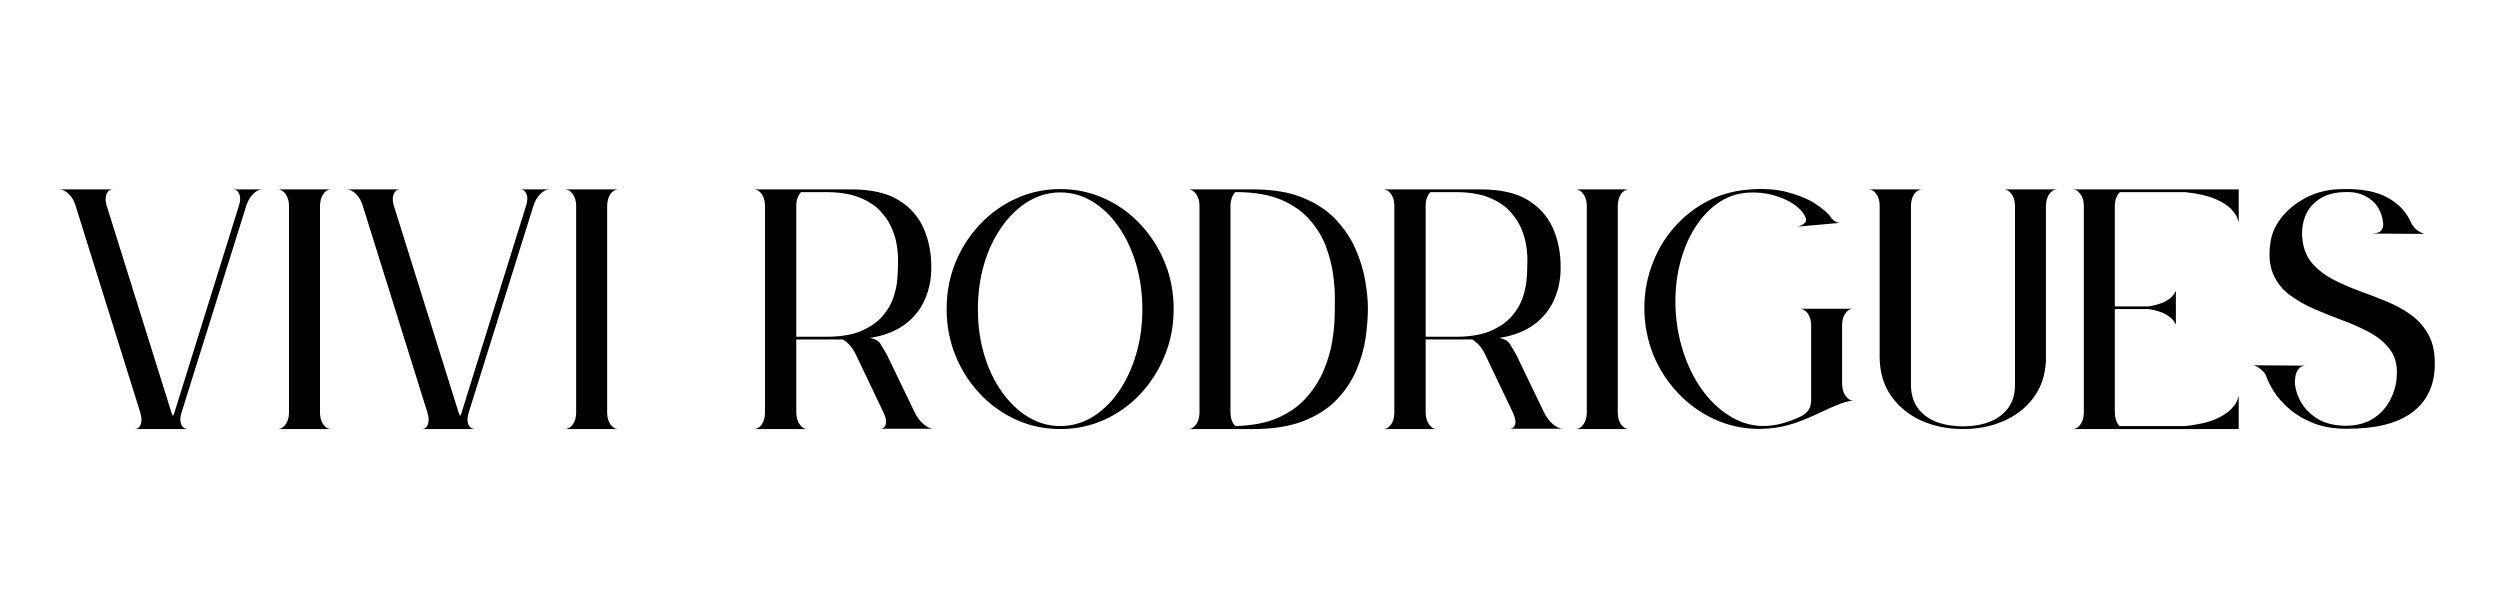
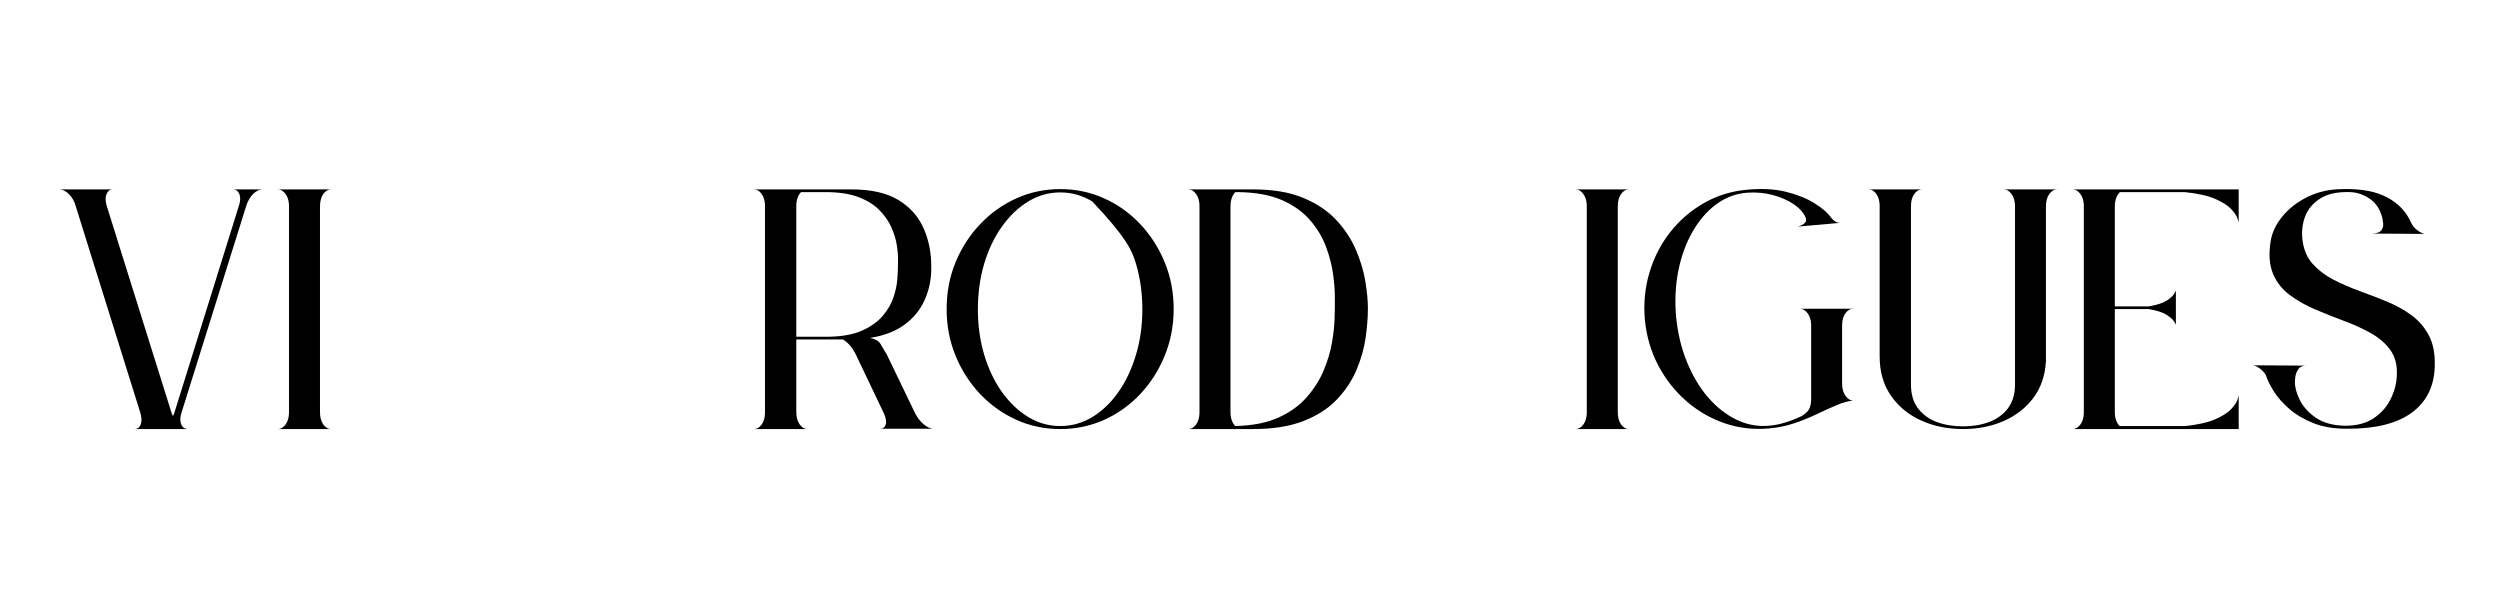
<svg xmlns="http://www.w3.org/2000/svg" width="830" viewBox="0 0 622.5 150" height="200" preserveAspectRatio="xMidYMid meet">
  <defs>
    <g />
    <clipPath id="06921f4cef">
      <path d="M 14 16 L 611 16 L 611 149.938 L 14 149.938 Z M 14 16 " clip-rule="nonzero" />
    </clipPath>
    <clipPath id="a0cd43f4cb">
      <path d="M 0.148 31 L 52 31 L 52 91 L 0.148 91 Z M 0.148 31 " clip-rule="nonzero" />
    </clipPath>
    <clipPath id="7dec97b0c3">
      <rect x="0" width="597" y="0" height="134" />
    </clipPath>
  </defs>
  <g clip-path="url(#06921f4cef)">
    <g transform="matrix(1, 0, 0, 1, 14, 16)">
      <g clip-path="url(#7dec97b0c3)">
        <g clip-path="url(#a0cd43f4cb)">
          <g fill="#000000" fill-opacity="1">
            <g transform="translate(0.76, 90.834)">
              <g>
                <path d="M 31.297 -0.156 C 30.797 -0.352 30.445 -0.812 30.25 -1.531 C 30.051 -2.258 30.125 -3.145 30.469 -4.188 L 46.5 -55.406 C 46.895 -56.707 47.477 -57.742 48.25 -58.516 C 49.031 -59.285 49.816 -59.672 50.609 -59.672 L 43.281 -59.672 C 43.977 -59.672 44.488 -59.305 44.812 -58.578 C 45.133 -57.859 45.125 -56.926 44.781 -55.781 L 28.609 -3.891 C 28.555 -3.797 28.504 -3.688 28.453 -3.562 C 28.398 -3.438 28.348 -3.32 28.297 -3.219 C 28.254 -3.32 28.207 -3.438 28.156 -3.562 C 28.102 -3.688 28.051 -3.797 28 -3.891 L 11.75 -55.781 C 11.457 -56.926 11.473 -57.859 11.797 -58.578 C 12.117 -59.305 12.629 -59.672 13.328 -59.672 L 0 -59.672 C 0.801 -59.672 1.598 -59.285 2.391 -58.516 C 3.191 -57.742 3.77 -56.707 4.125 -55.406 L 20.141 -4.188 C 20.535 -2.945 20.582 -1.938 20.281 -1.156 C 19.988 -0.383 19.469 0 18.719 0 L 32.047 0 C 31.848 0 31.598 -0.051 31.297 -0.156 Z M 31.297 -0.156 " />
              </g>
            </g>
          </g>
        </g>
        <g fill="#000000" fill-opacity="1">
          <g transform="translate(55.192, 90.834)">
            <g>
              <path d="M 0 -59.672 C 0.695 -59.672 1.32 -59.305 1.875 -58.578 C 2.426 -57.859 2.723 -56.926 2.766 -55.781 L 2.766 -3.891 C 2.723 -2.742 2.426 -1.805 1.875 -1.078 C 1.32 -0.359 0.695 0 0 0 L 13.25 0 C 12.5 0 11.848 -0.383 11.297 -1.156 C 10.754 -1.938 10.484 -2.945 10.484 -4.188 L 10.484 -55.406 C 10.484 -56.707 10.754 -57.742 11.297 -58.516 C 11.848 -59.285 12.5 -59.672 13.25 -59.672 Z M 0 -59.672 " />
            </g>
          </g>
        </g>
        <g fill="#000000" fill-opacity="1">
          <g transform="translate(72.263, 90.834)">
            <g>
-               <path d="M 31.297 -0.156 C 30.797 -0.352 30.445 -0.812 30.25 -1.531 C 30.051 -2.258 30.125 -3.145 30.469 -4.188 L 46.5 -55.406 C 46.895 -56.707 47.477 -57.742 48.25 -58.516 C 49.031 -59.285 49.816 -59.672 50.609 -59.672 L 43.281 -59.672 C 43.977 -59.672 44.488 -59.305 44.812 -58.578 C 45.133 -57.859 45.125 -56.926 44.781 -55.781 L 28.609 -3.891 C 28.555 -3.797 28.504 -3.688 28.453 -3.562 C 28.398 -3.438 28.348 -3.32 28.297 -3.219 C 28.254 -3.32 28.207 -3.438 28.156 -3.562 C 28.102 -3.688 28.051 -3.797 28 -3.891 L 11.75 -55.781 C 11.457 -56.926 11.473 -57.859 11.797 -58.578 C 12.117 -59.305 12.629 -59.672 13.328 -59.672 L 0 -59.672 C 0.801 -59.672 1.598 -59.285 2.391 -58.516 C 3.191 -57.742 3.77 -56.707 4.125 -55.406 L 20.141 -4.188 C 20.535 -2.945 20.582 -1.938 20.281 -1.156 C 19.988 -0.383 19.469 0 18.719 0 L 32.047 0 C 31.848 0 31.598 -0.051 31.297 -0.156 Z M 31.297 -0.156 " />
-             </g>
+               </g>
          </g>
        </g>
        <g fill="#000000" fill-opacity="1">
          <g transform="translate(126.696, 90.834)">
            <g>
-               <path d="M 0 -59.672 C 0.695 -59.672 1.32 -59.305 1.875 -58.578 C 2.426 -57.859 2.723 -56.926 2.766 -55.781 L 2.766 -3.891 C 2.723 -2.742 2.426 -1.805 1.875 -1.078 C 1.32 -0.359 0.695 0 0 0 L 13.25 0 C 12.5 0 11.848 -0.383 11.297 -1.156 C 10.754 -1.938 10.484 -2.945 10.484 -4.188 L 10.484 -55.406 C 10.484 -56.707 10.754 -57.742 11.297 -58.516 C 11.848 -59.285 12.5 -59.672 13.25 -59.672 Z M 0 -59.672 " />
-             </g>
+               </g>
          </g>
        </g>
        <g fill="#000000" fill-opacity="1">
          <g transform="translate(143.767, 90.834)">
            <g />
          </g>
        </g>
        <g fill="#000000" fill-opacity="1">
          <g transform="translate(173.716, 90.834)">
            <g>
              <path d="M 13.328 0 C 12.578 0 11.926 -0.395 11.375 -1.188 C 10.832 -1.988 10.562 -3.016 10.562 -4.266 L 10.562 -22.312 L 22.156 -22.312 C 23.406 -21.562 24.43 -20.414 25.234 -18.875 L 32.344 -3.969 C 32.895 -2.77 33.055 -1.82 32.828 -1.125 C 32.609 -0.426 32.148 -0.078 31.453 -0.078 L 44.781 -0.078 C 43.977 -0.078 43.125 -0.461 42.219 -1.234 C 41.32 -2.004 40.578 -3.016 39.984 -4.266 L 33.094 -18.562 C 32.445 -19.664 31.91 -20.566 31.484 -21.266 C 31.055 -21.961 30.195 -22.438 28.906 -22.688 C 32.395 -23.238 35.258 -24.336 37.5 -25.984 C 39.75 -27.629 41.422 -29.676 42.516 -32.125 C 43.617 -34.57 44.172 -37.219 44.172 -40.062 C 44.223 -43.656 43.598 -46.938 42.297 -49.906 C 41.004 -52.875 38.91 -55.242 36.016 -57.016 C 33.117 -58.785 29.223 -59.672 24.328 -59.672 L 0 -59.672 C 0.75 -59.672 1.383 -59.305 1.906 -58.578 C 2.438 -57.859 2.723 -56.926 2.766 -55.781 L 2.766 -3.891 C 2.723 -2.742 2.438 -1.805 1.906 -1.078 C 1.383 -0.359 0.75 0 0 0 Z M 17.812 -59 C 21.113 -59 23.848 -58.586 26.016 -57.766 C 28.191 -56.941 29.941 -55.852 31.266 -54.5 C 32.586 -53.156 33.582 -51.723 34.25 -50.203 C 34.926 -48.68 35.375 -47.195 35.594 -45.75 C 35.82 -44.301 35.922 -43.051 35.891 -42 C 35.867 -40.957 35.859 -40.285 35.859 -39.984 C 35.859 -39.43 35.805 -38.504 35.703 -37.203 C 35.609 -35.91 35.301 -34.461 34.781 -32.859 C 34.258 -31.266 33.383 -29.734 32.156 -28.266 C 30.938 -26.797 29.227 -25.562 27.031 -24.562 C 24.832 -23.562 22.008 -23.035 18.562 -22.984 L 10.562 -22.984 L 10.562 -55.484 C 10.562 -57.023 10.957 -58.195 11.75 -59 Z M 17.812 -59 " />
            </g>
          </g>
        </g>
        <g fill="#000000" fill-opacity="1">
          <g transform="translate(221.634, 90.834)">
            <g>
-               <path d="M 28.375 -59.75 C 24.477 -59.75 20.82 -58.973 17.406 -57.422 C 13.988 -55.879 10.984 -53.734 8.391 -50.984 C 5.797 -48.242 3.758 -45.078 2.281 -41.484 C 0.812 -37.891 0.078 -34.02 0.078 -29.875 C 0.078 -25.781 0.812 -21.922 2.281 -18.297 C 3.758 -14.68 5.797 -11.5 8.391 -8.75 C 10.984 -6.008 13.988 -3.863 17.406 -2.312 C 20.82 -0.77 24.477 0 28.375 0 C 32.27 0 35.926 -0.77 39.344 -2.312 C 42.758 -3.863 45.754 -6.008 48.328 -8.75 C 50.898 -11.5 52.922 -14.68 54.391 -18.297 C 55.867 -21.922 56.609 -25.781 56.609 -29.875 C 56.609 -34.02 55.867 -37.891 54.391 -41.484 C 52.922 -45.078 50.898 -48.242 48.328 -50.984 C 45.754 -53.734 42.758 -55.879 39.344 -57.422 C 35.926 -58.973 32.27 -59.75 28.375 -59.75 Z M 28.375 -58.922 C 31.219 -58.922 33.875 -58.172 36.344 -56.672 C 38.82 -55.18 40.992 -53.098 42.859 -50.422 C 44.734 -47.754 46.191 -44.66 47.234 -41.141 C 48.285 -37.617 48.812 -33.836 48.812 -29.797 C 48.812 -25.805 48.285 -22.051 47.234 -18.531 C 46.191 -15.008 44.734 -11.91 42.859 -9.234 C 40.992 -6.566 38.82 -4.484 36.344 -2.984 C 33.875 -1.492 31.219 -0.75 28.375 -0.75 C 25.531 -0.75 22.875 -1.492 20.406 -2.984 C 17.938 -4.484 15.75 -6.566 13.844 -9.234 C 11.945 -11.91 10.473 -15.008 9.422 -18.531 C 8.379 -22.051 7.859 -25.805 7.859 -29.797 C 7.859 -33.836 8.379 -37.617 9.422 -41.141 C 10.473 -44.66 11.945 -47.754 13.844 -50.422 C 15.75 -53.098 17.938 -55.18 20.406 -56.672 C 22.875 -58.172 25.531 -58.922 28.375 -58.922 Z M 28.375 -58.922 " />
+               <path d="M 28.375 -59.75 C 24.477 -59.75 20.82 -58.973 17.406 -57.422 C 13.988 -55.879 10.984 -53.734 8.391 -50.984 C 5.797 -48.242 3.758 -45.078 2.281 -41.484 C 0.812 -37.891 0.078 -34.02 0.078 -29.875 C 0.078 -25.781 0.812 -21.922 2.281 -18.297 C 3.758 -14.68 5.797 -11.5 8.391 -8.75 C 10.984 -6.008 13.988 -3.863 17.406 -2.312 C 20.82 -0.77 24.477 0 28.375 0 C 32.27 0 35.926 -0.77 39.344 -2.312 C 42.758 -3.863 45.754 -6.008 48.328 -8.75 C 50.898 -11.5 52.922 -14.68 54.391 -18.297 C 55.867 -21.922 56.609 -25.781 56.609 -29.875 C 56.609 -34.02 55.867 -37.891 54.391 -41.484 C 52.922 -45.078 50.898 -48.242 48.328 -50.984 C 45.754 -53.734 42.758 -55.879 39.344 -57.422 C 35.926 -58.973 32.27 -59.75 28.375 -59.75 Z M 28.375 -58.922 C 31.219 -58.922 33.875 -58.172 36.344 -56.672 C 44.734 -47.754 46.191 -44.66 47.234 -41.141 C 48.285 -37.617 48.812 -33.836 48.812 -29.797 C 48.812 -25.805 48.285 -22.051 47.234 -18.531 C 46.191 -15.008 44.734 -11.91 42.859 -9.234 C 40.992 -6.566 38.82 -4.484 36.344 -2.984 C 33.875 -1.492 31.219 -0.75 28.375 -0.75 C 25.531 -0.75 22.875 -1.492 20.406 -2.984 C 17.938 -4.484 15.75 -6.566 13.844 -9.234 C 11.945 -11.91 10.473 -15.008 9.422 -18.531 C 8.379 -22.051 7.859 -25.805 7.859 -29.797 C 7.859 -33.836 8.379 -37.617 9.422 -41.141 C 10.473 -44.66 11.945 -47.754 13.844 -50.422 C 15.75 -53.098 17.938 -55.18 20.406 -56.672 C 22.875 -58.172 25.531 -58.922 28.375 -58.922 Z M 28.375 -58.922 " />
            </g>
          </g>
        </g>
        <g fill="#000000" fill-opacity="1">
          <g transform="translate(281.906, 90.834)">
            <g>
              <path d="M 16.094 0 C 21.082 0 25.285 -0.672 28.703 -2.016 C 32.129 -3.367 34.898 -5.164 37.016 -7.406 C 39.141 -9.656 40.766 -12.113 41.891 -14.781 C 43.016 -17.457 43.766 -20.129 44.141 -22.797 C 44.516 -25.473 44.703 -27.883 44.703 -30.031 C 44.703 -31.969 44.488 -34.223 44.062 -36.797 C 43.633 -39.367 42.848 -41.988 41.703 -44.656 C 40.555 -47.332 38.922 -49.805 36.797 -52.078 C 34.68 -54.348 31.938 -56.18 28.562 -57.578 C 25.195 -58.973 21.066 -59.672 16.172 -59.672 L 0 -59.672 C 0.695 -59.672 1.32 -59.305 1.875 -58.578 C 2.426 -57.859 2.723 -56.926 2.766 -55.781 L 2.766 -3.891 C 2.723 -2.742 2.426 -1.805 1.875 -1.078 C 1.32 -0.359 0.695 0 0 0 Z M 11.688 -59 L 12.359 -59 C 16.742 -58.945 20.383 -58.285 23.281 -57.016 C 26.176 -55.742 28.508 -54.082 30.281 -52.031 C 32.051 -49.988 33.375 -47.797 34.25 -45.453 C 35.125 -43.109 35.711 -40.848 36.016 -38.672 C 36.316 -36.504 36.469 -34.633 36.469 -33.062 C 36.469 -31.488 36.469 -30.477 36.469 -30.031 C 36.469 -29.625 36.441 -28.645 36.391 -27.094 C 36.336 -25.551 36.125 -23.68 35.75 -21.484 C 35.375 -19.285 34.695 -17.016 33.719 -14.672 C 32.75 -12.328 31.352 -10.102 29.531 -8 C 27.719 -5.906 25.363 -4.195 22.469 -2.875 C 19.57 -1.562 15.977 -0.852 11.688 -0.75 C 11.332 -1.094 11.039 -1.562 10.812 -2.156 C 10.594 -2.758 10.484 -3.461 10.484 -4.266 L 10.484 -55.484 C 10.484 -56.234 10.594 -56.922 10.812 -57.547 C 11.039 -58.172 11.332 -58.656 11.688 -59 Z M 11.688 -59 " />
            </g>
          </g>
        </g>
        <g fill="#000000" fill-opacity="1">
          <g transform="translate(330.424, 90.834)">
            <g>
-               <path d="M 13.328 0 C 12.578 0 11.926 -0.395 11.375 -1.188 C 10.832 -1.988 10.562 -3.016 10.562 -4.266 L 10.562 -22.312 L 22.156 -22.312 C 23.406 -21.562 24.43 -20.414 25.234 -18.875 L 32.344 -3.969 C 32.895 -2.77 33.055 -1.82 32.828 -1.125 C 32.609 -0.426 32.148 -0.078 31.453 -0.078 L 44.781 -0.078 C 43.977 -0.078 43.125 -0.461 42.219 -1.234 C 41.32 -2.004 40.578 -3.016 39.984 -4.266 L 33.094 -18.562 C 32.445 -19.664 31.91 -20.566 31.484 -21.266 C 31.055 -21.961 30.195 -22.438 28.906 -22.688 C 32.395 -23.238 35.258 -24.336 37.5 -25.984 C 39.75 -27.629 41.422 -29.676 42.516 -32.125 C 43.617 -34.57 44.172 -37.219 44.172 -40.062 C 44.223 -43.656 43.598 -46.938 42.297 -49.906 C 41.004 -52.875 38.91 -55.242 36.016 -57.016 C 33.117 -58.785 29.223 -59.672 24.328 -59.672 L 0 -59.672 C 0.75 -59.672 1.383 -59.305 1.906 -58.578 C 2.438 -57.859 2.723 -56.926 2.766 -55.781 L 2.766 -3.891 C 2.723 -2.742 2.438 -1.805 1.906 -1.078 C 1.383 -0.359 0.75 0 0 0 Z M 17.812 -59 C 21.113 -59 23.848 -58.586 26.016 -57.766 C 28.191 -56.941 29.941 -55.852 31.266 -54.5 C 32.586 -53.156 33.582 -51.723 34.25 -50.203 C 34.926 -48.68 35.375 -47.195 35.594 -45.75 C 35.82 -44.301 35.922 -43.051 35.891 -42 C 35.867 -40.957 35.859 -40.285 35.859 -39.984 C 35.859 -39.43 35.805 -38.504 35.703 -37.203 C 35.609 -35.91 35.301 -34.461 34.781 -32.859 C 34.258 -31.266 33.383 -29.734 32.156 -28.266 C 30.938 -26.797 29.227 -25.562 27.031 -24.562 C 24.832 -23.562 22.008 -23.035 18.562 -22.984 L 10.562 -22.984 L 10.562 -55.484 C 10.562 -57.023 10.957 -58.195 11.75 -59 Z M 17.812 -59 " />
-             </g>
+               </g>
          </g>
        </g>
        <g fill="#000000" fill-opacity="1">
          <g transform="translate(378.342, 90.834)">
            <g>
              <path d="M 0 -59.672 C 0.695 -59.672 1.32 -59.305 1.875 -58.578 C 2.426 -57.859 2.723 -56.926 2.766 -55.781 L 2.766 -3.891 C 2.723 -2.742 2.426 -1.805 1.875 -1.078 C 1.32 -0.359 0.695 0 0 0 L 13.25 0 C 12.5 0 11.848 -0.383 11.297 -1.156 C 10.754 -1.938 10.484 -2.945 10.484 -4.188 L 10.484 -55.406 C 10.484 -56.707 10.754 -57.742 11.297 -58.516 C 11.848 -59.285 12.5 -59.672 13.25 -59.672 Z M 0 -59.672 " />
            </g>
          </g>
        </g>
        <g fill="#000000" fill-opacity="1">
          <g transform="translate(395.413, 90.834)">
            <g>
              <path d="M 52.031 -7.109 C 51.289 -7.109 50.645 -7.508 50.094 -8.312 C 49.539 -9.113 49.266 -10.133 49.266 -11.375 L 49.266 -25.75 C 49.266 -27.051 49.539 -28.078 50.094 -28.828 C 50.645 -29.578 51.289 -29.953 52.031 -29.953 L 38.781 -29.953 C 39.477 -29.953 40.102 -29.586 40.656 -28.859 C 41.207 -28.141 41.508 -27.207 41.562 -26.062 L 41.562 -7.109 C 41.508 -6.016 41.27 -5.191 40.844 -4.641 C 40.414 -4.086 39.852 -3.613 39.156 -3.219 C 37.812 -2.57 36.438 -2.035 35.031 -1.609 C 33.633 -1.18 32.316 -0.922 31.078 -0.828 C 28.234 -0.578 25.508 -1.086 22.906 -2.359 C 20.312 -3.629 17.953 -5.5 15.828 -7.969 C 13.711 -10.445 11.969 -13.395 10.594 -16.812 C 9.219 -20.227 8.332 -23.93 7.938 -27.922 C 7.582 -31.922 7.766 -35.738 8.484 -39.375 C 9.211 -43.02 10.391 -46.266 12.016 -49.109 C 13.641 -51.961 15.613 -54.25 17.938 -55.969 C 20.258 -57.688 22.844 -58.648 25.688 -58.859 C 27.977 -59.004 30.117 -58.801 32.109 -58.25 C 34.109 -57.695 35.82 -56.938 37.25 -55.969 C 38.676 -55 39.66 -53.891 40.203 -52.641 C 40.453 -51.984 40.273 -51.457 39.672 -51.062 C 39.078 -50.664 38.531 -50.441 38.031 -50.391 L 48.969 -51.359 C 48.164 -51.266 47.391 -51.641 46.641 -52.484 C 45.797 -53.734 44.398 -54.969 42.453 -56.188 C 40.504 -57.414 38.117 -58.379 35.297 -59.078 C 32.484 -59.773 29.254 -59.945 25.609 -59.594 C 21.711 -59.25 18.129 -58.141 14.859 -56.266 C 11.586 -54.391 8.789 -51.977 6.469 -49.031 C 4.156 -46.094 2.438 -42.75 1.312 -39 C 0.188 -35.258 -0.195 -31.344 0.156 -27.25 C 0.551 -23.156 1.645 -19.383 3.438 -15.938 C 5.238 -12.5 7.562 -9.531 10.406 -7.031 C 13.25 -4.539 16.441 -2.68 19.984 -1.453 C 23.535 -0.234 27.254 0.195 31.141 -0.156 C 33.336 -0.352 35.422 -0.785 37.391 -1.453 C 39.367 -2.129 41.219 -2.879 42.938 -3.703 C 44.664 -4.523 46.289 -5.258 47.812 -5.906 C 49.332 -6.562 50.738 -6.961 52.031 -7.109 Z M 52.031 -7.109 " />
            </g>
          </g>
        </g>
        <g fill="#000000" fill-opacity="1">
          <g transform="translate(451.268, 90.834)">
            <g>
              <path d="M 2.766 -18.047 C 2.766 -14.254 3.703 -11.008 5.578 -8.312 C 7.453 -5.613 9.957 -3.551 13.094 -2.125 C 16.238 -0.707 19.711 0 23.516 0 C 27.203 0 30.566 -0.66 33.609 -1.984 C 36.66 -3.305 39.133 -5.227 41.031 -7.75 C 42.926 -10.27 43.973 -13.328 44.172 -16.922 C 44.172 -16.973 44.172 -17.707 44.172 -19.125 C 44.172 -20.551 44.172 -22.41 44.172 -24.703 C 44.172 -27.004 44.172 -29.516 44.172 -32.234 C 44.172 -34.953 44.172 -37.672 44.172 -40.391 C 44.172 -43.109 44.172 -45.602 44.172 -47.875 C 44.172 -50.156 44.172 -51.977 44.172 -53.344 C 44.172 -54.719 44.172 -55.406 44.172 -55.406 C 44.172 -56.707 44.445 -57.742 45 -58.516 C 45.551 -59.285 46.223 -59.672 47.016 -59.672 L 33.688 -59.672 C 34.383 -59.672 35.008 -59.305 35.562 -58.578 C 36.113 -57.859 36.414 -56.926 36.469 -55.781 L 36.469 -11.078 C 36.469 -8.68 35.879 -6.707 34.703 -5.156 C 33.523 -3.613 31.961 -2.477 30.016 -1.75 C 28.078 -1.031 25.91 -0.672 23.516 -0.672 C 21.117 -0.672 18.945 -1.031 17 -1.75 C 15.051 -2.477 13.488 -3.613 12.312 -5.156 C 11.145 -6.707 10.562 -8.68 10.562 -11.078 L 10.562 -55.484 C 10.562 -56.734 10.832 -57.742 11.375 -58.516 C 11.926 -59.285 12.578 -59.672 13.328 -59.672 L 0 -59.672 C 0.75 -59.672 1.383 -59.305 1.906 -58.578 C 2.438 -57.859 2.723 -56.926 2.766 -55.781 C 2.766 -55.781 2.766 -55.102 2.766 -53.75 C 2.766 -52.406 2.766 -50.625 2.766 -48.406 C 2.766 -46.188 2.766 -43.738 2.766 -41.062 C 2.766 -38.395 2.766 -35.723 2.766 -33.047 C 2.766 -30.379 2.766 -27.922 2.766 -25.672 C 2.766 -23.43 2.766 -21.613 2.766 -20.219 C 2.766 -18.82 2.766 -18.098 2.766 -18.047 Z M 2.766 -18.047 " />
            </g>
          </g>
        </g>
        <g fill="#000000" fill-opacity="1">
          <g transform="translate(502.106, 90.834)">
            <g>
              <path d="M 41.25 -59.672 L 0 -59.672 C 0.695 -59.672 1.32 -59.305 1.875 -58.578 C 2.426 -57.859 2.723 -56.926 2.766 -55.781 L 2.766 -3.891 C 2.723 -2.742 2.426 -1.805 1.875 -1.078 C 1.32 -0.359 0.695 0 0 0 L 41.328 0 L 41.328 -8.312 C 41.328 -8.312 41.227 -7.984 41.031 -7.328 C 40.832 -6.68 40.32 -5.91 39.5 -5.016 C 38.676 -4.117 37.363 -3.27 35.562 -2.469 C 33.77 -1.664 31.25 -1.094 28 -0.75 L 11.688 -0.75 C 11.332 -1.094 11.039 -1.562 10.812 -2.156 C 10.594 -2.758 10.484 -3.438 10.484 -4.188 L 10.484 -29.875 L 18.938 -29.875 C 20.988 -29.52 22.488 -29.031 23.438 -28.406 C 24.383 -27.789 24.992 -27.234 25.266 -26.734 C 25.547 -26.234 25.688 -25.984 25.688 -25.984 L 25.688 -34.438 C 25.688 -34.438 25.547 -34.188 25.266 -33.688 C 24.992 -33.188 24.383 -32.625 23.438 -32 C 22.488 -31.383 20.988 -30.898 18.938 -30.547 L 10.484 -30.547 L 10.484 -55.406 C 10.484 -56.957 10.906 -58.156 11.75 -59 L 27.922 -59 C 31.172 -58.656 33.707 -58.082 35.531 -57.281 C 37.352 -56.477 38.676 -55.629 39.5 -54.734 C 40.32 -53.836 40.832 -53.062 41.031 -52.406 C 41.227 -51.758 41.328 -51.438 41.328 -51.438 L 41.328 -59.672 Z M 41.25 -59.672 " />
            </g>
          </g>
        </g>
        <g fill="#000000" fill-opacity="1">
          <g transform="translate(547.254, 90.834)">
            <g>
              <path d="M 10.188 -11.906 C 10.188 -12.25 10.234 -12.695 10.328 -13.25 C 10.43 -13.801 10.656 -14.336 11 -14.859 C 11.352 -15.391 11.93 -15.703 12.734 -15.797 L -0.156 -15.875 C 0.395 -15.727 0.957 -15.441 1.531 -15.016 C 2.102 -14.586 2.566 -14.078 2.922 -13.484 C 3.316 -12.234 4 -10.844 4.969 -9.312 C 5.945 -7.789 7.25 -6.332 8.875 -4.938 C 10.5 -3.539 12.484 -2.379 14.828 -1.453 C 17.172 -0.535 19.891 -0.078 22.984 -0.078 C 30.117 -0.023 35.535 -1.348 39.234 -4.047 C 42.93 -6.742 44.852 -10.586 45 -15.578 C 45.102 -18.672 44.617 -21.238 43.547 -23.281 C 42.473 -25.332 41.008 -27.031 39.156 -28.375 C 37.312 -29.727 35.254 -30.863 32.984 -31.781 C 30.711 -32.707 28.414 -33.594 26.094 -34.438 C 23.77 -35.289 21.609 -36.238 19.609 -37.281 C 17.617 -38.332 15.938 -39.629 14.562 -41.172 C 13.188 -42.723 12.352 -44.695 12.062 -47.094 C 11.812 -49.188 12.035 -51.145 12.734 -52.969 C 13.43 -54.789 14.691 -56.273 16.516 -57.422 C 18.336 -58.578 20.797 -59.102 23.891 -59 C 25.629 -58.945 27.27 -58.395 28.812 -57.344 C 30.363 -56.301 31.414 -54.68 31.969 -52.484 C 32.02 -52.234 32.082 -51.805 32.156 -51.203 C 32.227 -50.609 32.086 -50.051 31.734 -49.531 C 31.391 -49.008 30.594 -48.723 29.344 -48.672 L 42.453 -48.594 C 41.859 -48.738 41.234 -49.062 40.578 -49.562 C 39.93 -50.062 39.43 -50.688 39.078 -51.438 C 37.93 -54.082 35.973 -56.156 33.203 -57.656 C 30.43 -59.156 26.75 -59.852 22.156 -59.75 C 18.914 -59.75 16 -59.113 13.406 -57.844 C 10.812 -56.57 8.703 -54.945 7.078 -52.969 C 5.453 -51 4.469 -48.914 4.125 -46.719 C 3.625 -43.531 3.82 -40.859 4.719 -38.703 C 5.613 -36.555 7 -34.785 8.875 -33.391 C 10.75 -31.992 12.859 -30.797 15.203 -29.797 C 17.547 -28.797 19.926 -27.848 22.344 -26.953 C 24.77 -26.055 26.992 -25.047 29.016 -23.922 C 31.035 -22.797 32.656 -21.41 33.875 -19.766 C 35.102 -18.117 35.664 -16.047 35.562 -13.547 C 35.508 -11.453 34.984 -9.406 33.984 -7.406 C 32.992 -5.414 31.535 -3.805 29.609 -2.578 C 27.691 -1.359 25.285 -0.773 22.391 -0.828 C 19.492 -0.922 17.133 -1.602 15.312 -2.875 C 13.488 -4.156 12.164 -5.645 11.344 -7.344 C 10.52 -9.039 10.133 -10.562 10.188 -11.906 Z M 10.188 -11.906 " />
            </g>
          </g>
        </g>
      </g>
    </g>
  </g>
</svg>